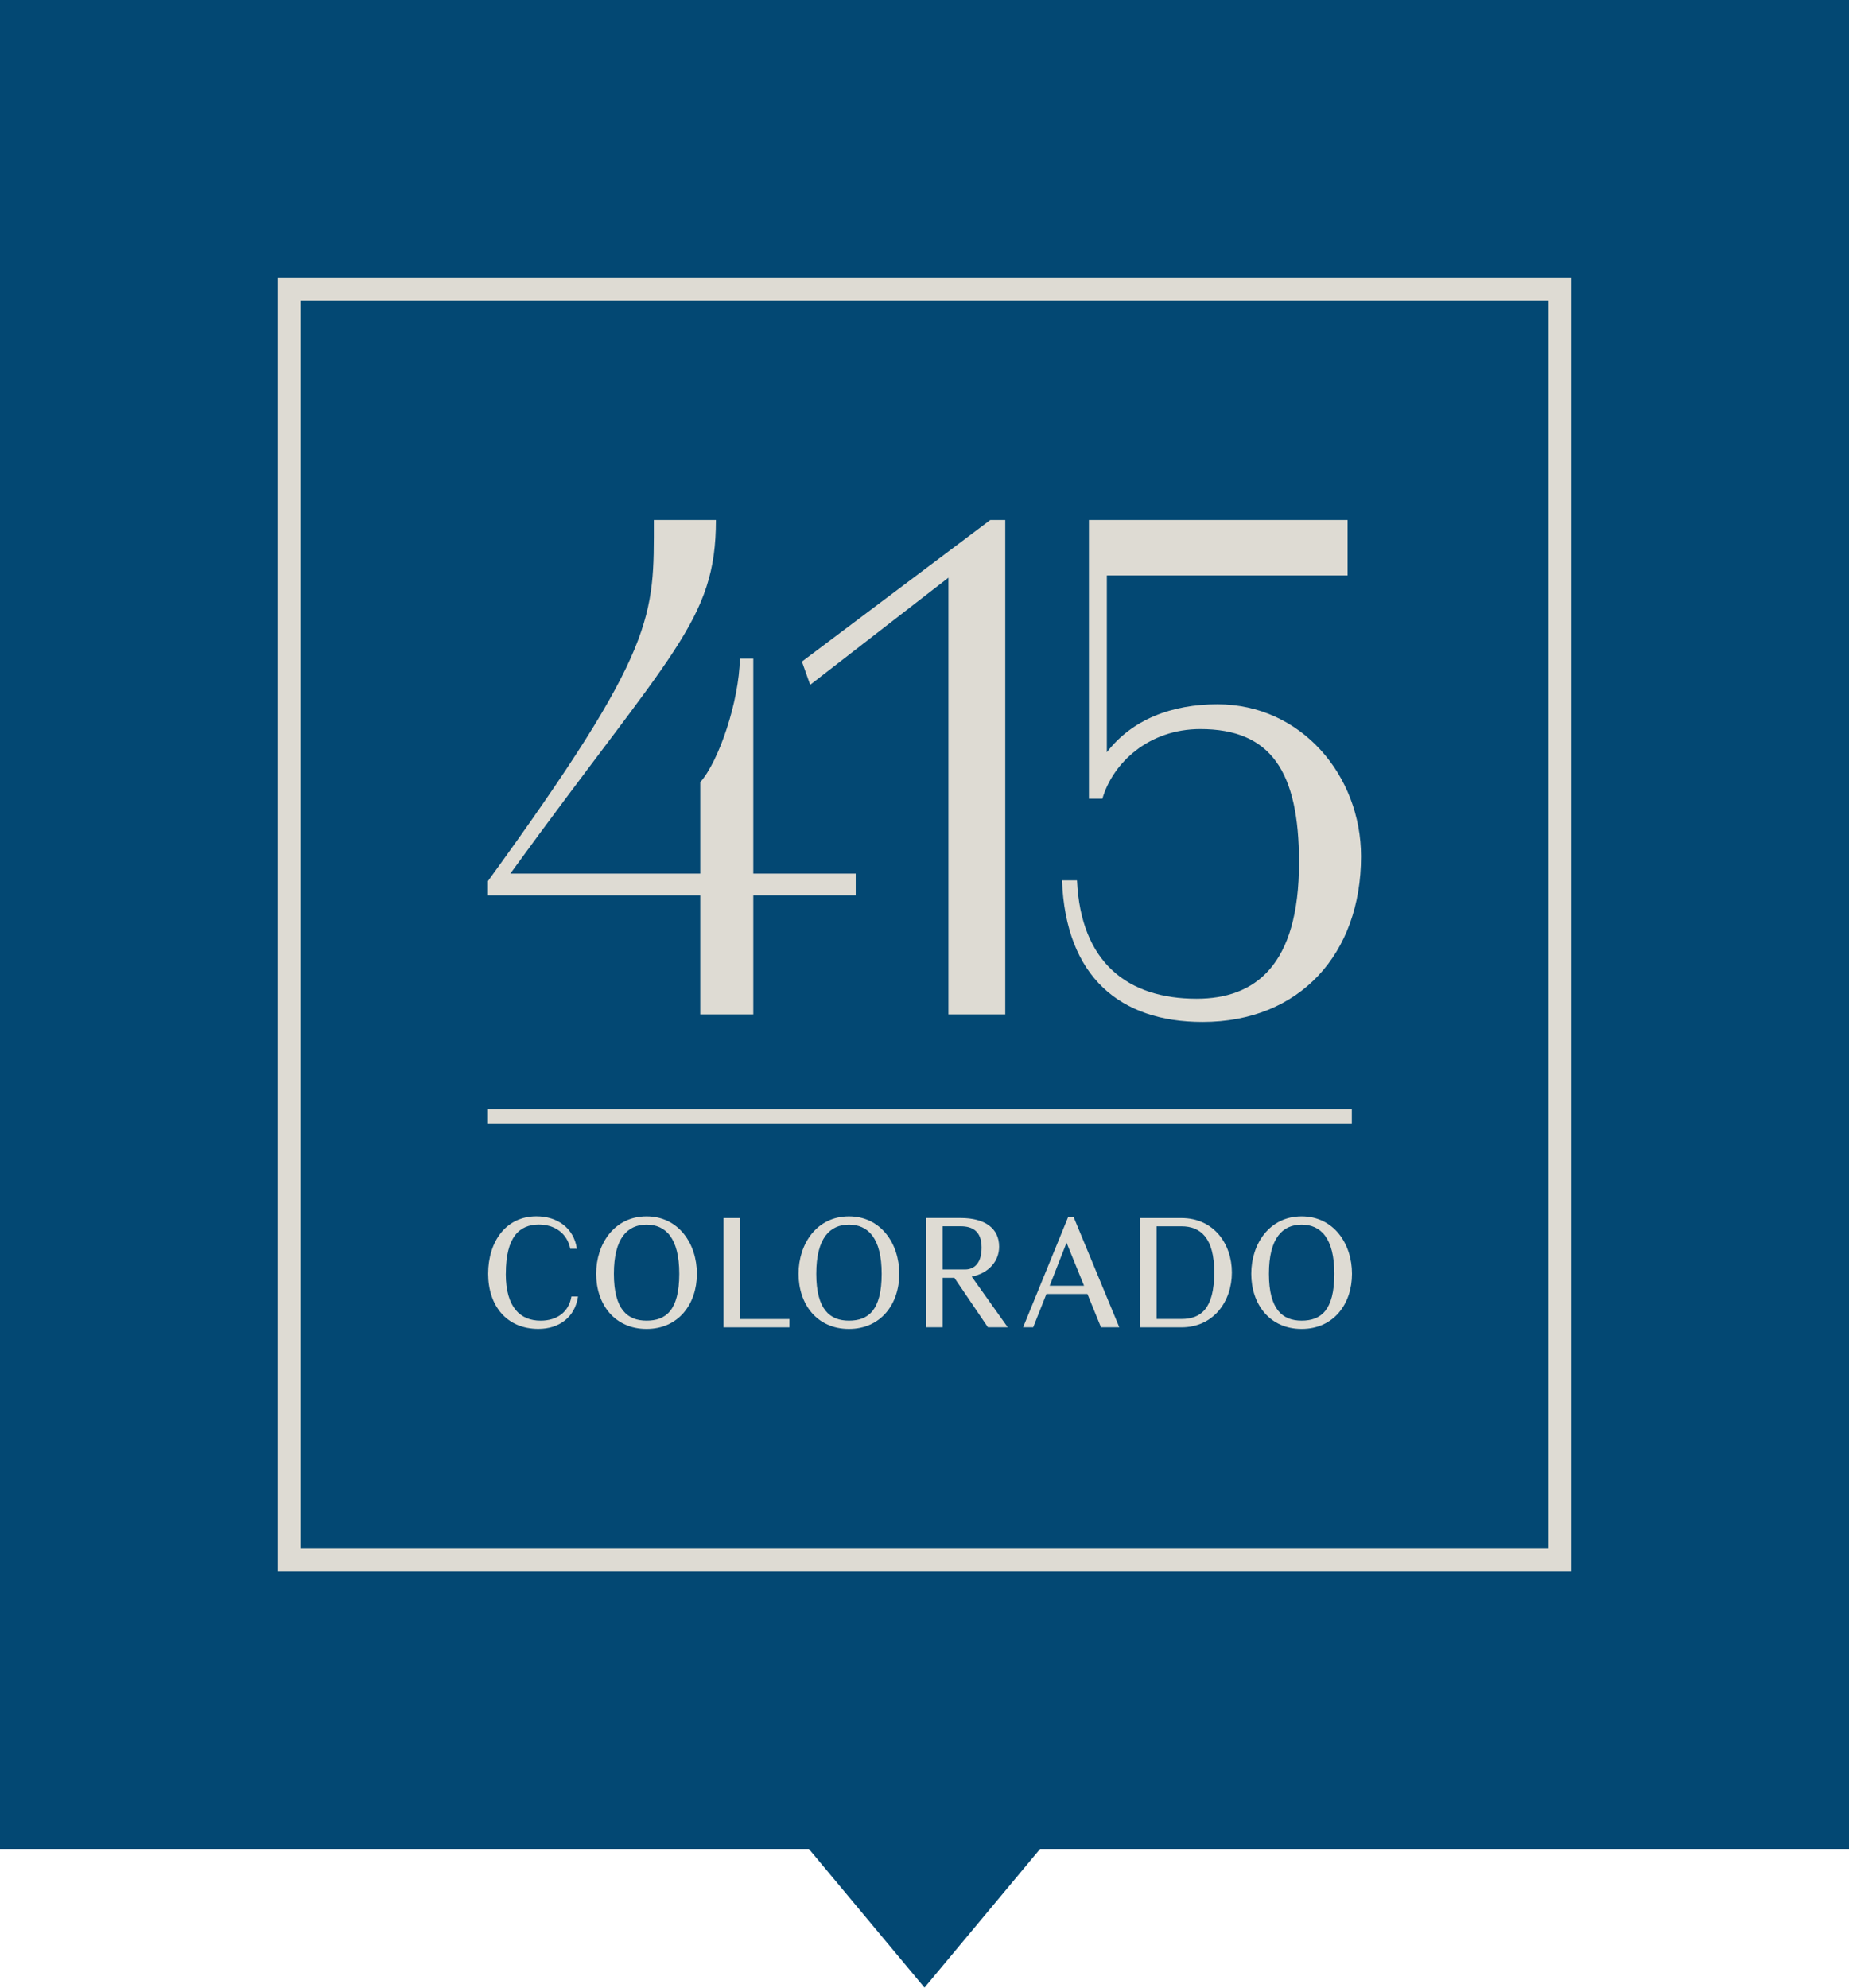
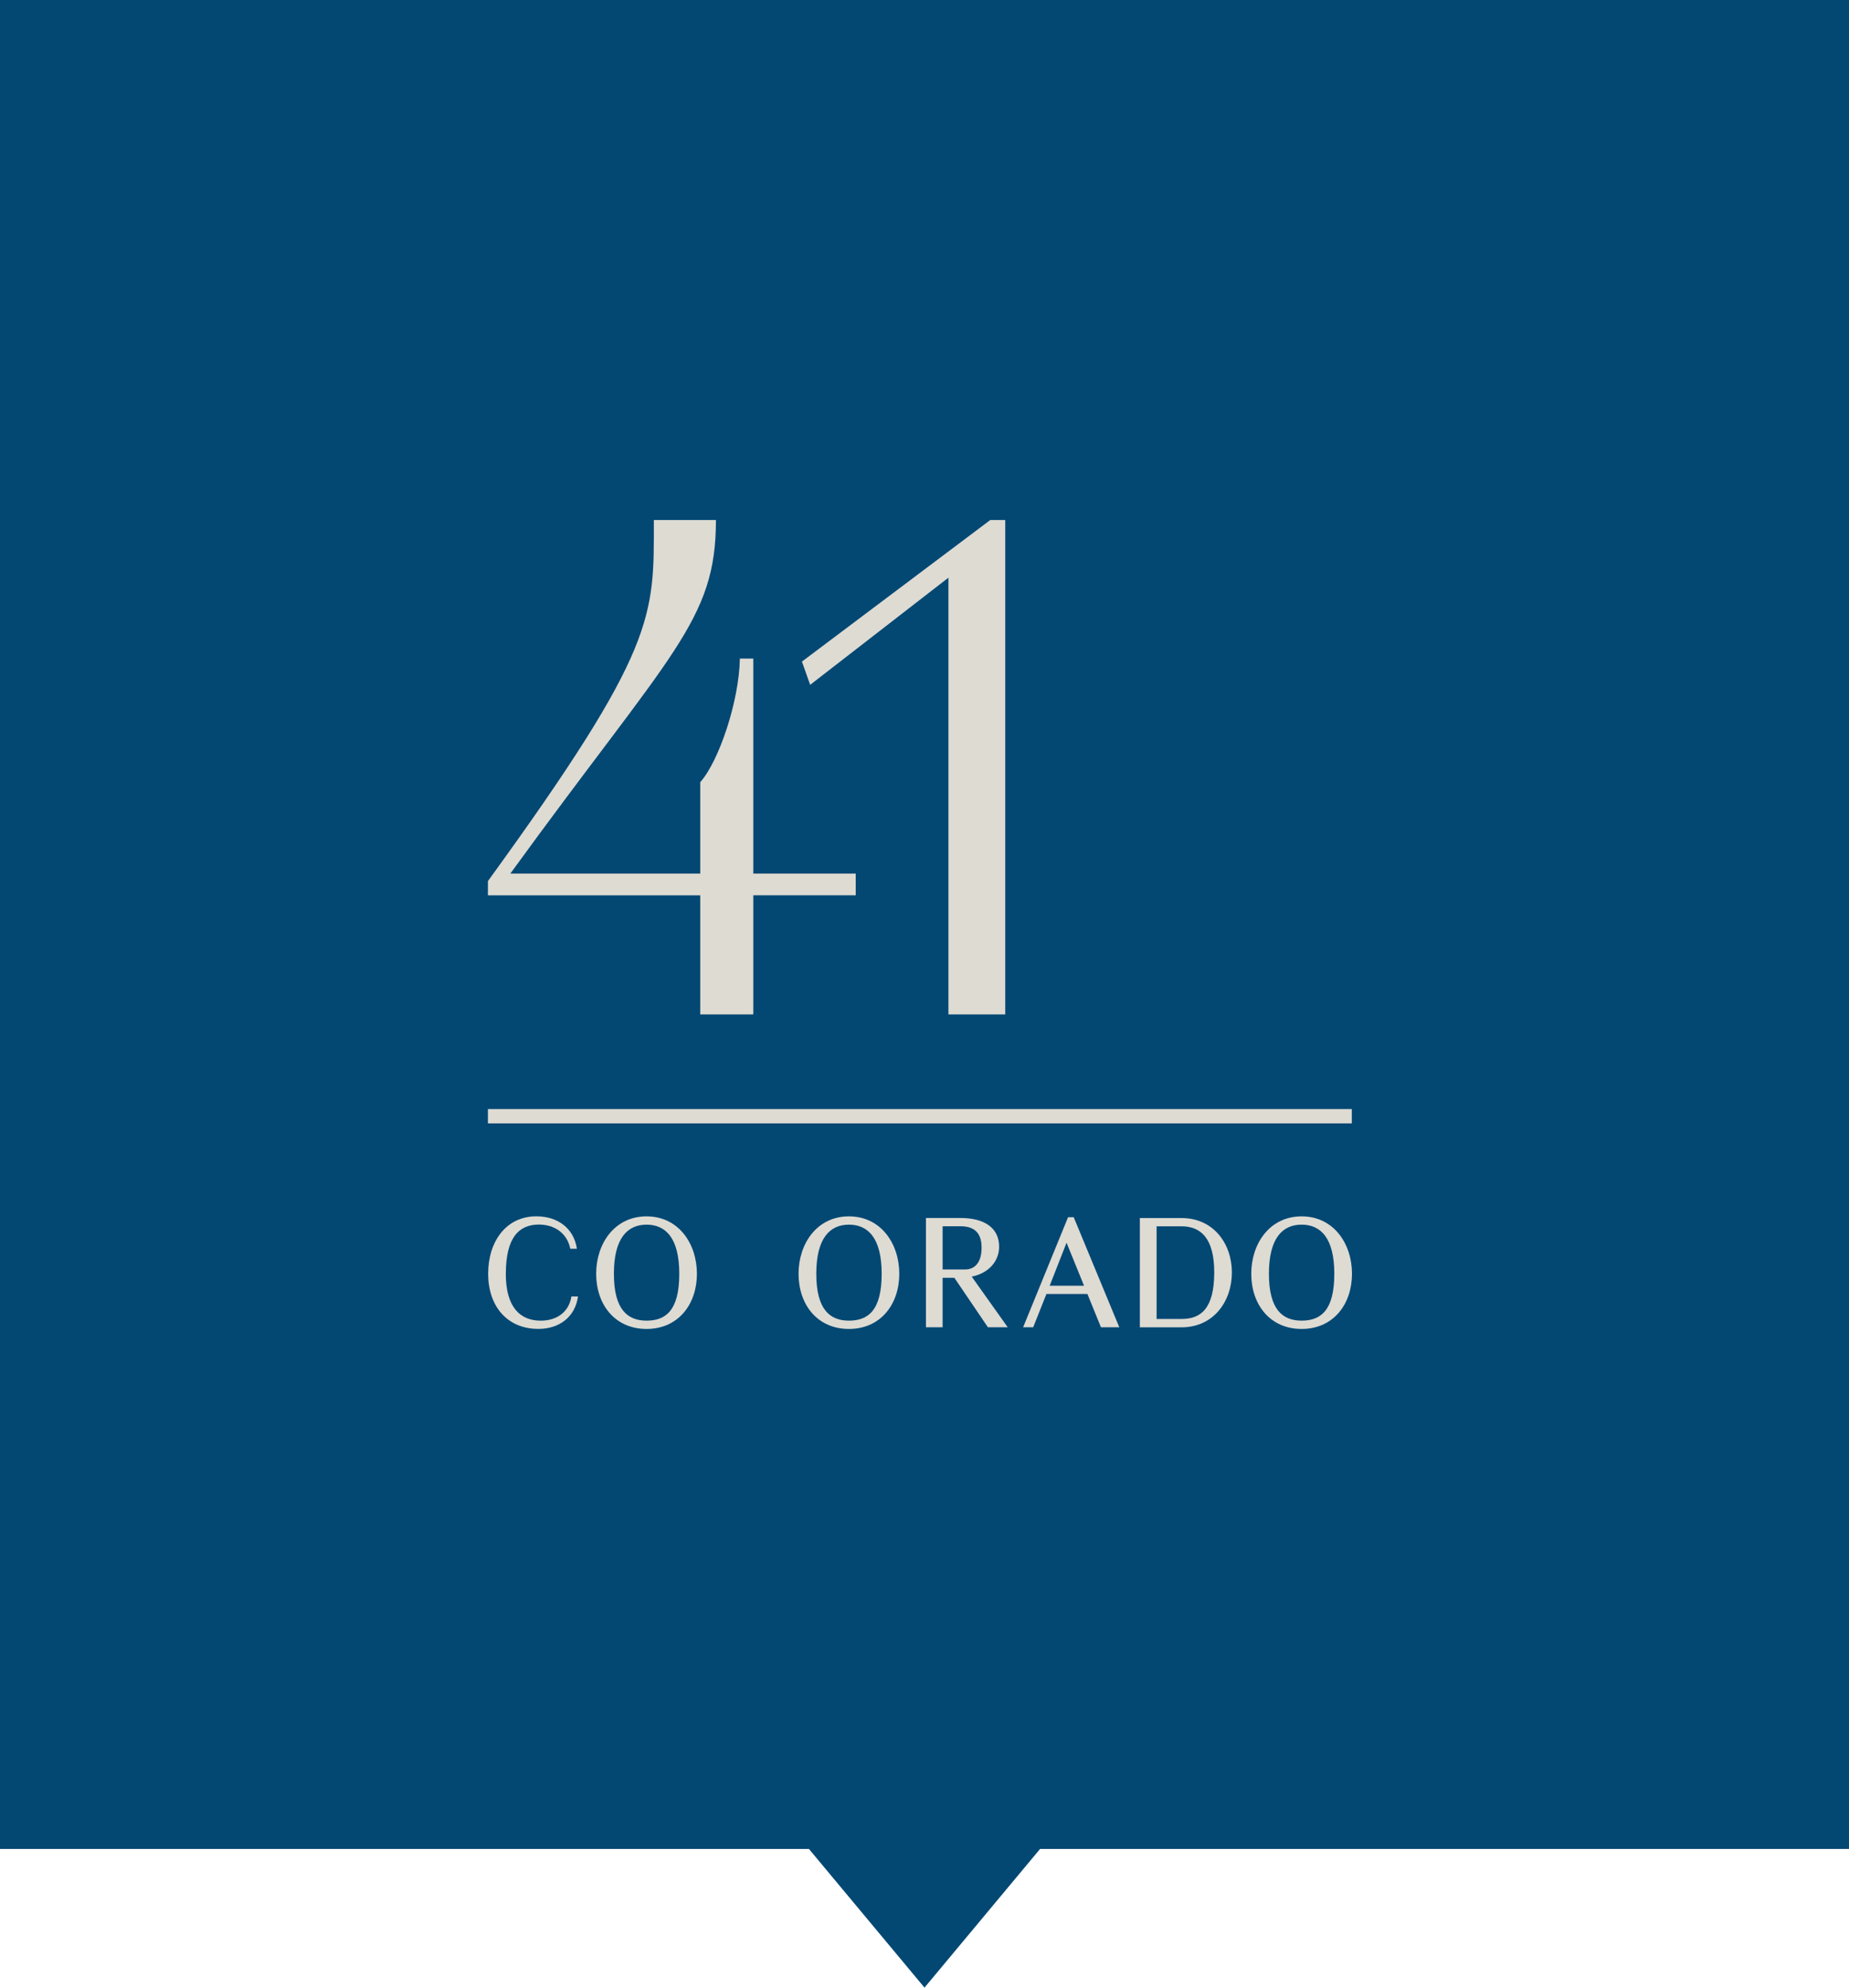
<svg xmlns="http://www.w3.org/2000/svg" width="80" height="86" viewBox="0 0 80 86" fill="none">
  <rect width="80" height="80" fill="#034873" />
  <path d="M40 86L35 80L45 80L40 86Z" fill="#034873" />
-   <rect x="12.5" y="12.5" width="55" height="55" stroke="#DEDBD3" />
  <g clip-path="url(#clip0_5130_8606)">
    <path d="M32.593 38.739V43.892H30.297V38.739H21.111V38.123C28.453 28.009 28.29 26.68 28.29 22.5H30.976C30.976 26.876 29.067 28.172 22.081 37.798H30.297V33.844C31.105 32.937 31.979 30.343 32.012 28.495H32.593V37.798H37.024V38.737H32.593V38.739Z" fill="#DEDBD3" />
    <path d="M41.035 24.995L35.053 29.631L34.697 28.625L42.846 22.5H43.494V43.892H41.035V24.995Z" fill="#DEDBD3" />
-     <path d="M45.951 38.09H46.598C46.761 41.657 48.798 43.212 51.773 43.212C54.296 43.212 56.204 41.786 56.204 37.313C56.204 33.36 54.974 31.545 51.934 31.545C49.703 31.545 48.149 33.003 47.696 34.559H47.114V22.5H58.305V24.898H47.889V32.548C48.989 31.122 50.704 30.473 52.676 30.473C56.298 30.473 58.887 33.553 58.887 37.054C58.887 41.267 56.235 44.217 52.03 44.217C48.471 44.217 46.111 42.273 45.949 38.092L45.951 38.09Z" fill="#DEDBD3" />
    <path d="M21.884 55.114C21.884 56.569 22.513 57.142 23.393 57.142C24.086 57.142 24.614 56.777 24.723 56.095H25.009C24.88 56.991 24.195 57.498 23.294 57.498C21.929 57.498 21.121 56.503 21.121 55.112C21.121 53.721 21.892 52.627 23.208 52.627C24.117 52.627 24.83 53.136 24.96 54.031H24.674C24.538 53.351 23.987 52.984 23.315 52.984C22.478 52.984 21.886 53.513 21.886 55.11L21.884 55.114Z" fill="#DEDBD3" />
    <path d="M25.794 55.114C25.794 53.804 26.594 52.629 27.974 52.629C29.353 52.629 30.153 53.804 30.153 55.114C30.153 56.424 29.353 57.5 27.974 57.5C26.594 57.5 25.794 56.433 25.794 55.114ZM29.39 55.114C29.39 53.561 28.796 52.988 27.976 52.988C27.155 52.988 26.561 53.561 26.561 55.114C26.561 56.667 27.155 57.141 27.976 57.141C28.796 57.141 29.39 56.711 29.39 55.114Z" fill="#DEDBD3" />
-     <path d="M31.306 52.702H32.028V57.072H34.158V57.43H31.306V52.702Z" fill="#DEDBD3" />
    <path d="M34.551 55.114C34.551 53.804 35.35 52.629 36.73 52.629C38.11 52.629 38.909 53.804 38.909 55.114C38.909 56.424 38.11 57.5 36.73 57.5C35.35 57.5 34.551 56.433 34.551 55.114ZM38.147 55.114C38.147 53.561 37.552 52.988 36.732 52.988C35.912 52.988 35.318 53.561 35.318 55.114C35.318 56.667 35.912 57.141 36.732 57.141C37.552 57.141 38.147 56.711 38.147 55.114Z" fill="#DEDBD3" />
    <path d="M41.292 55.287H40.784V57.428H40.063V52.7H41.564C42.6 52.7 43.229 53.136 43.229 53.94C43.229 54.556 42.793 55.086 42.043 55.236L43.601 57.428H42.744L41.292 55.287ZM40.784 53.058V54.927H41.763C42.112 54.927 42.47 54.698 42.47 53.981C42.47 53.264 42.069 53.058 41.562 53.058H40.782H40.784Z" fill="#DEDBD3" />
    <path d="M47.047 55.988H45.275L44.703 57.428H44.267L46.212 52.665H46.455L48.428 57.428H47.635L47.049 55.988H47.047ZM46.146 53.769L45.416 55.631H46.903L46.146 53.769Z" fill="#DEDBD3" />
    <path d="M49.318 52.702H51.119C52.499 52.702 53.299 53.804 53.299 55.059C53.299 56.313 52.499 57.43 51.119 57.43H49.318V52.702ZM50.042 53.058V57.069H51.121C51.944 57.069 52.536 56.639 52.536 55.05C52.536 53.561 51.942 53.06 51.121 53.06H50.042V53.058Z" fill="#DEDBD3" />
    <path d="M54.138 55.114C54.138 53.804 54.937 52.629 56.317 52.629C57.696 52.629 58.496 53.804 58.496 55.114C58.496 56.424 57.696 57.5 56.317 57.5C54.937 57.5 54.138 56.433 54.138 55.114ZM57.731 55.114C57.731 53.561 57.137 52.988 56.317 52.988C55.496 52.988 54.902 53.561 54.902 55.114C54.902 56.667 55.496 57.141 56.317 57.141C57.137 57.141 57.731 56.711 57.731 55.114Z" fill="#DEDBD3" />
    <path d="M58.488 47.988H21.111V48.606H58.488V47.988Z" fill="#DEDBD3" />
  </g>
  <defs>
    <clipPath id="clip0_5130_8606">
      <rect width="37.778" height="35" fill="white" transform="translate(21.111 22.5)" />
    </clipPath>
  </defs>
</svg>